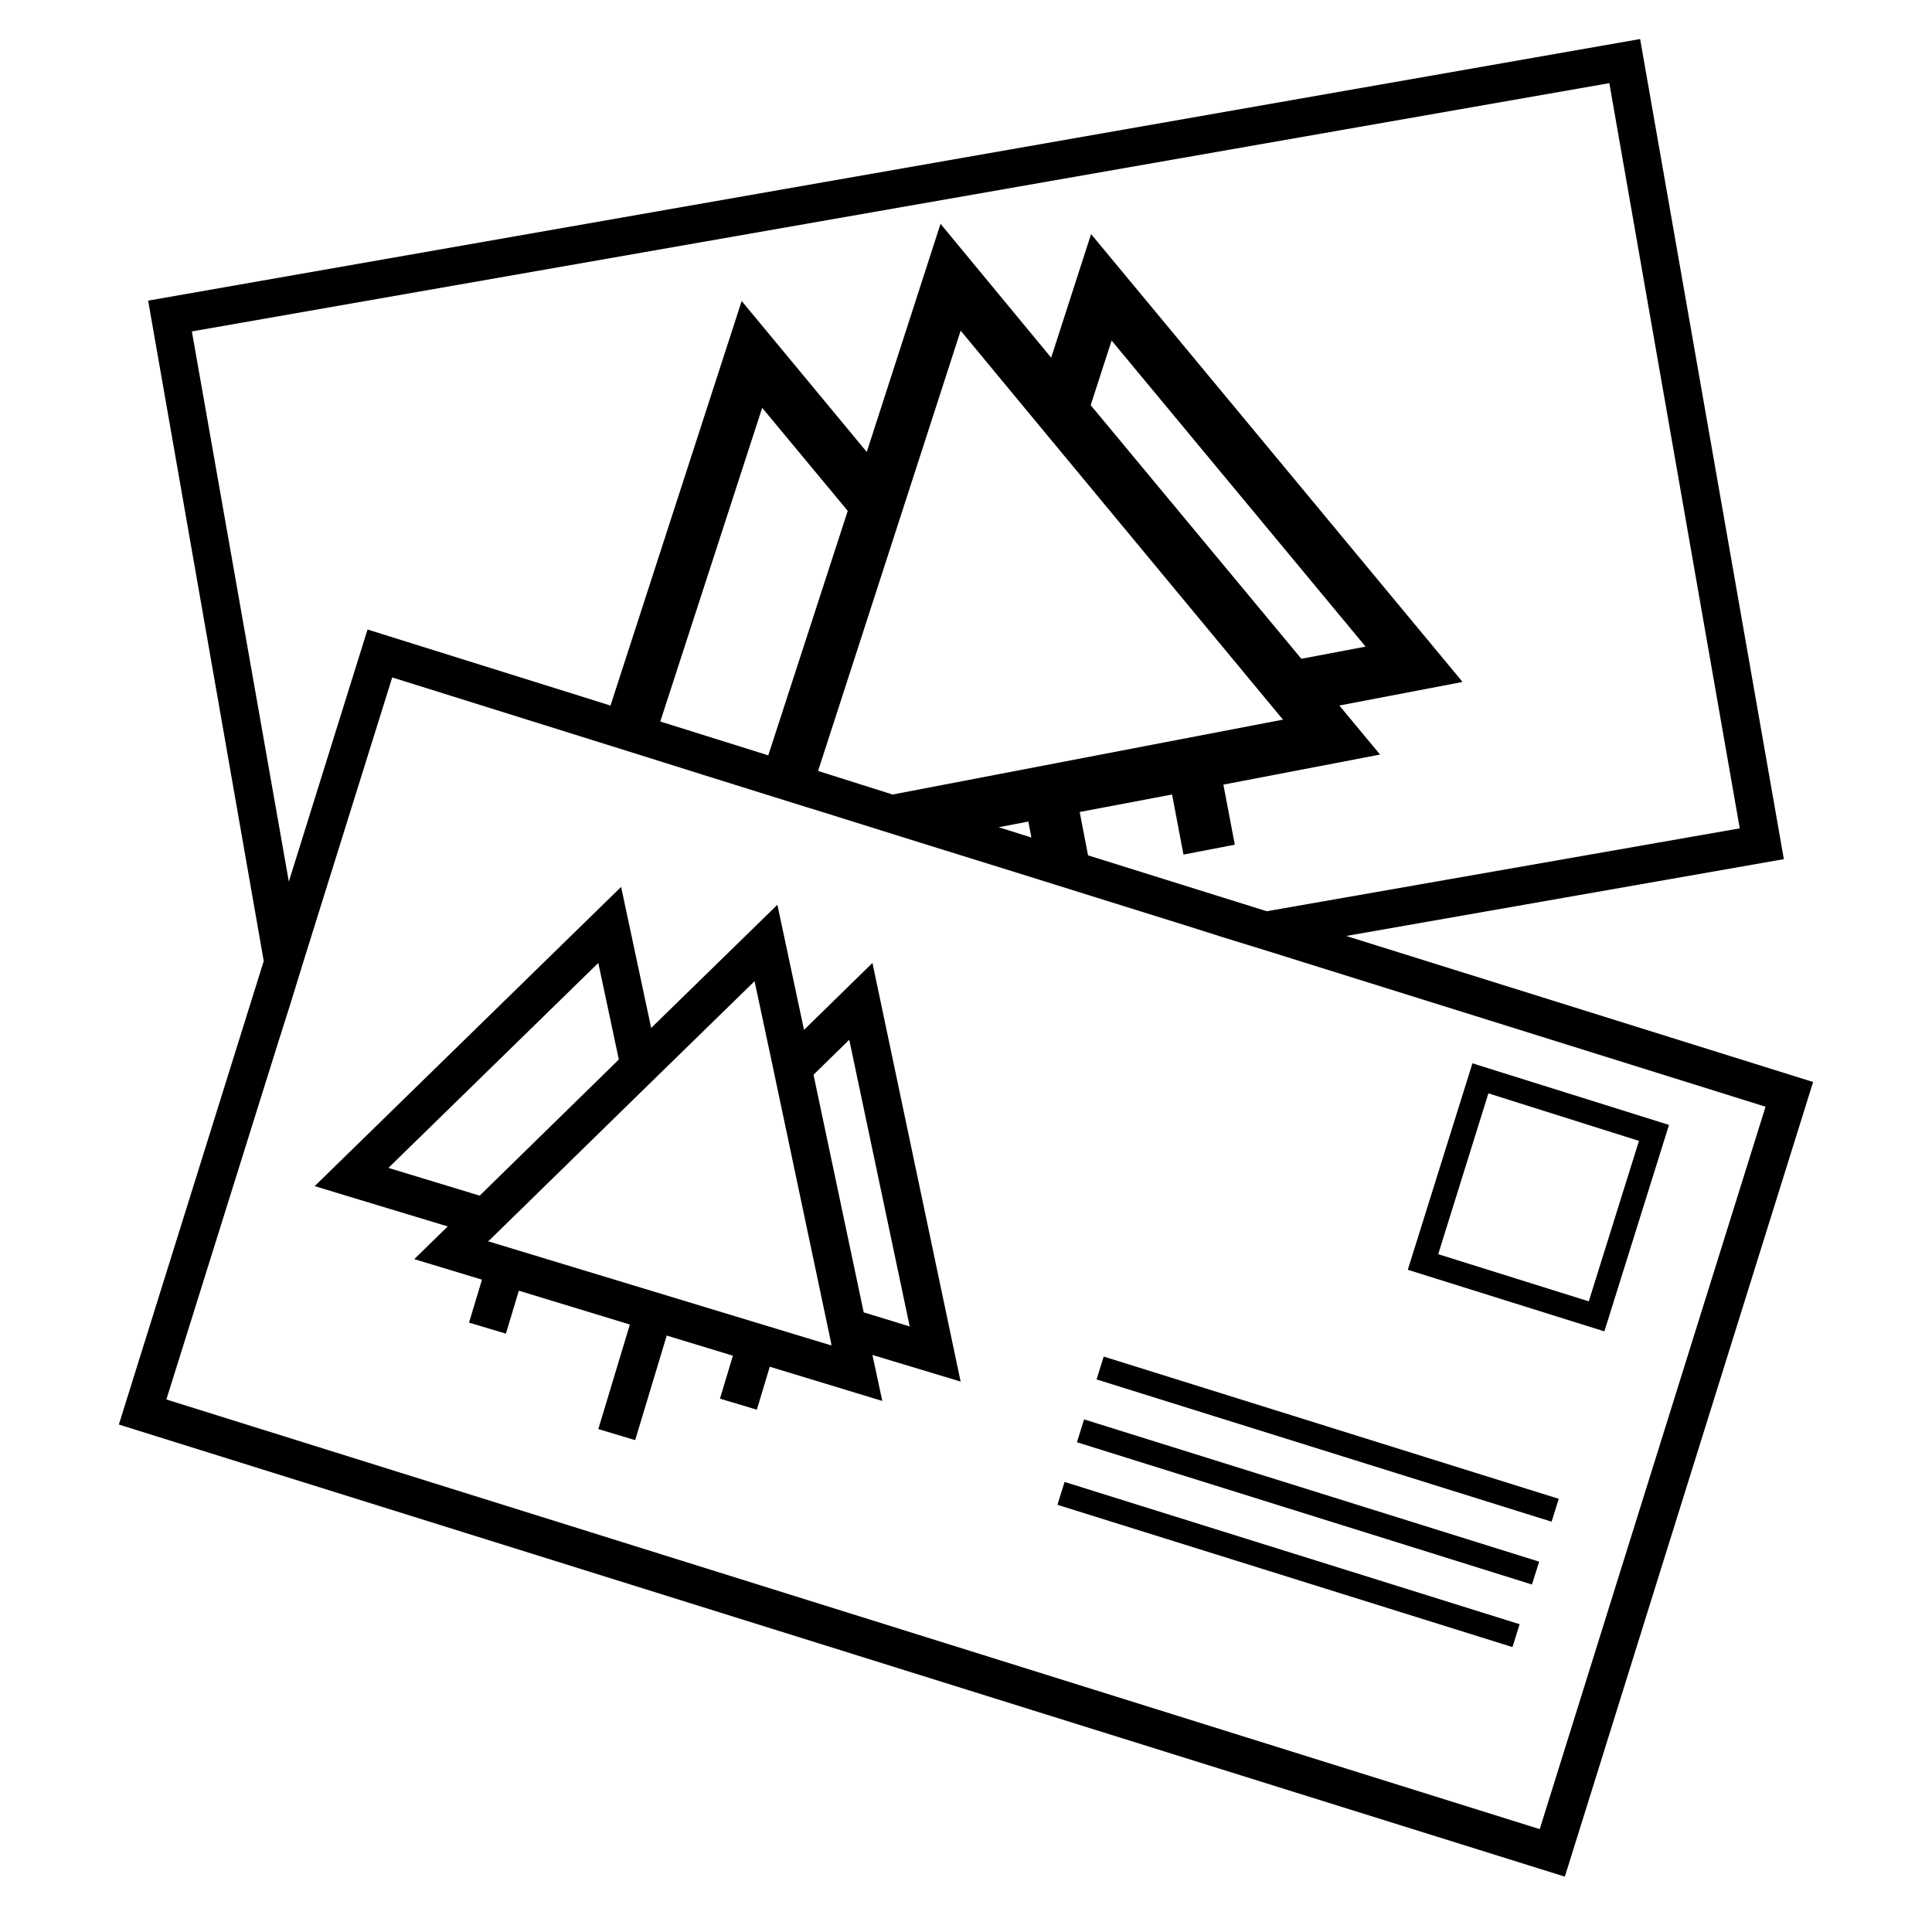
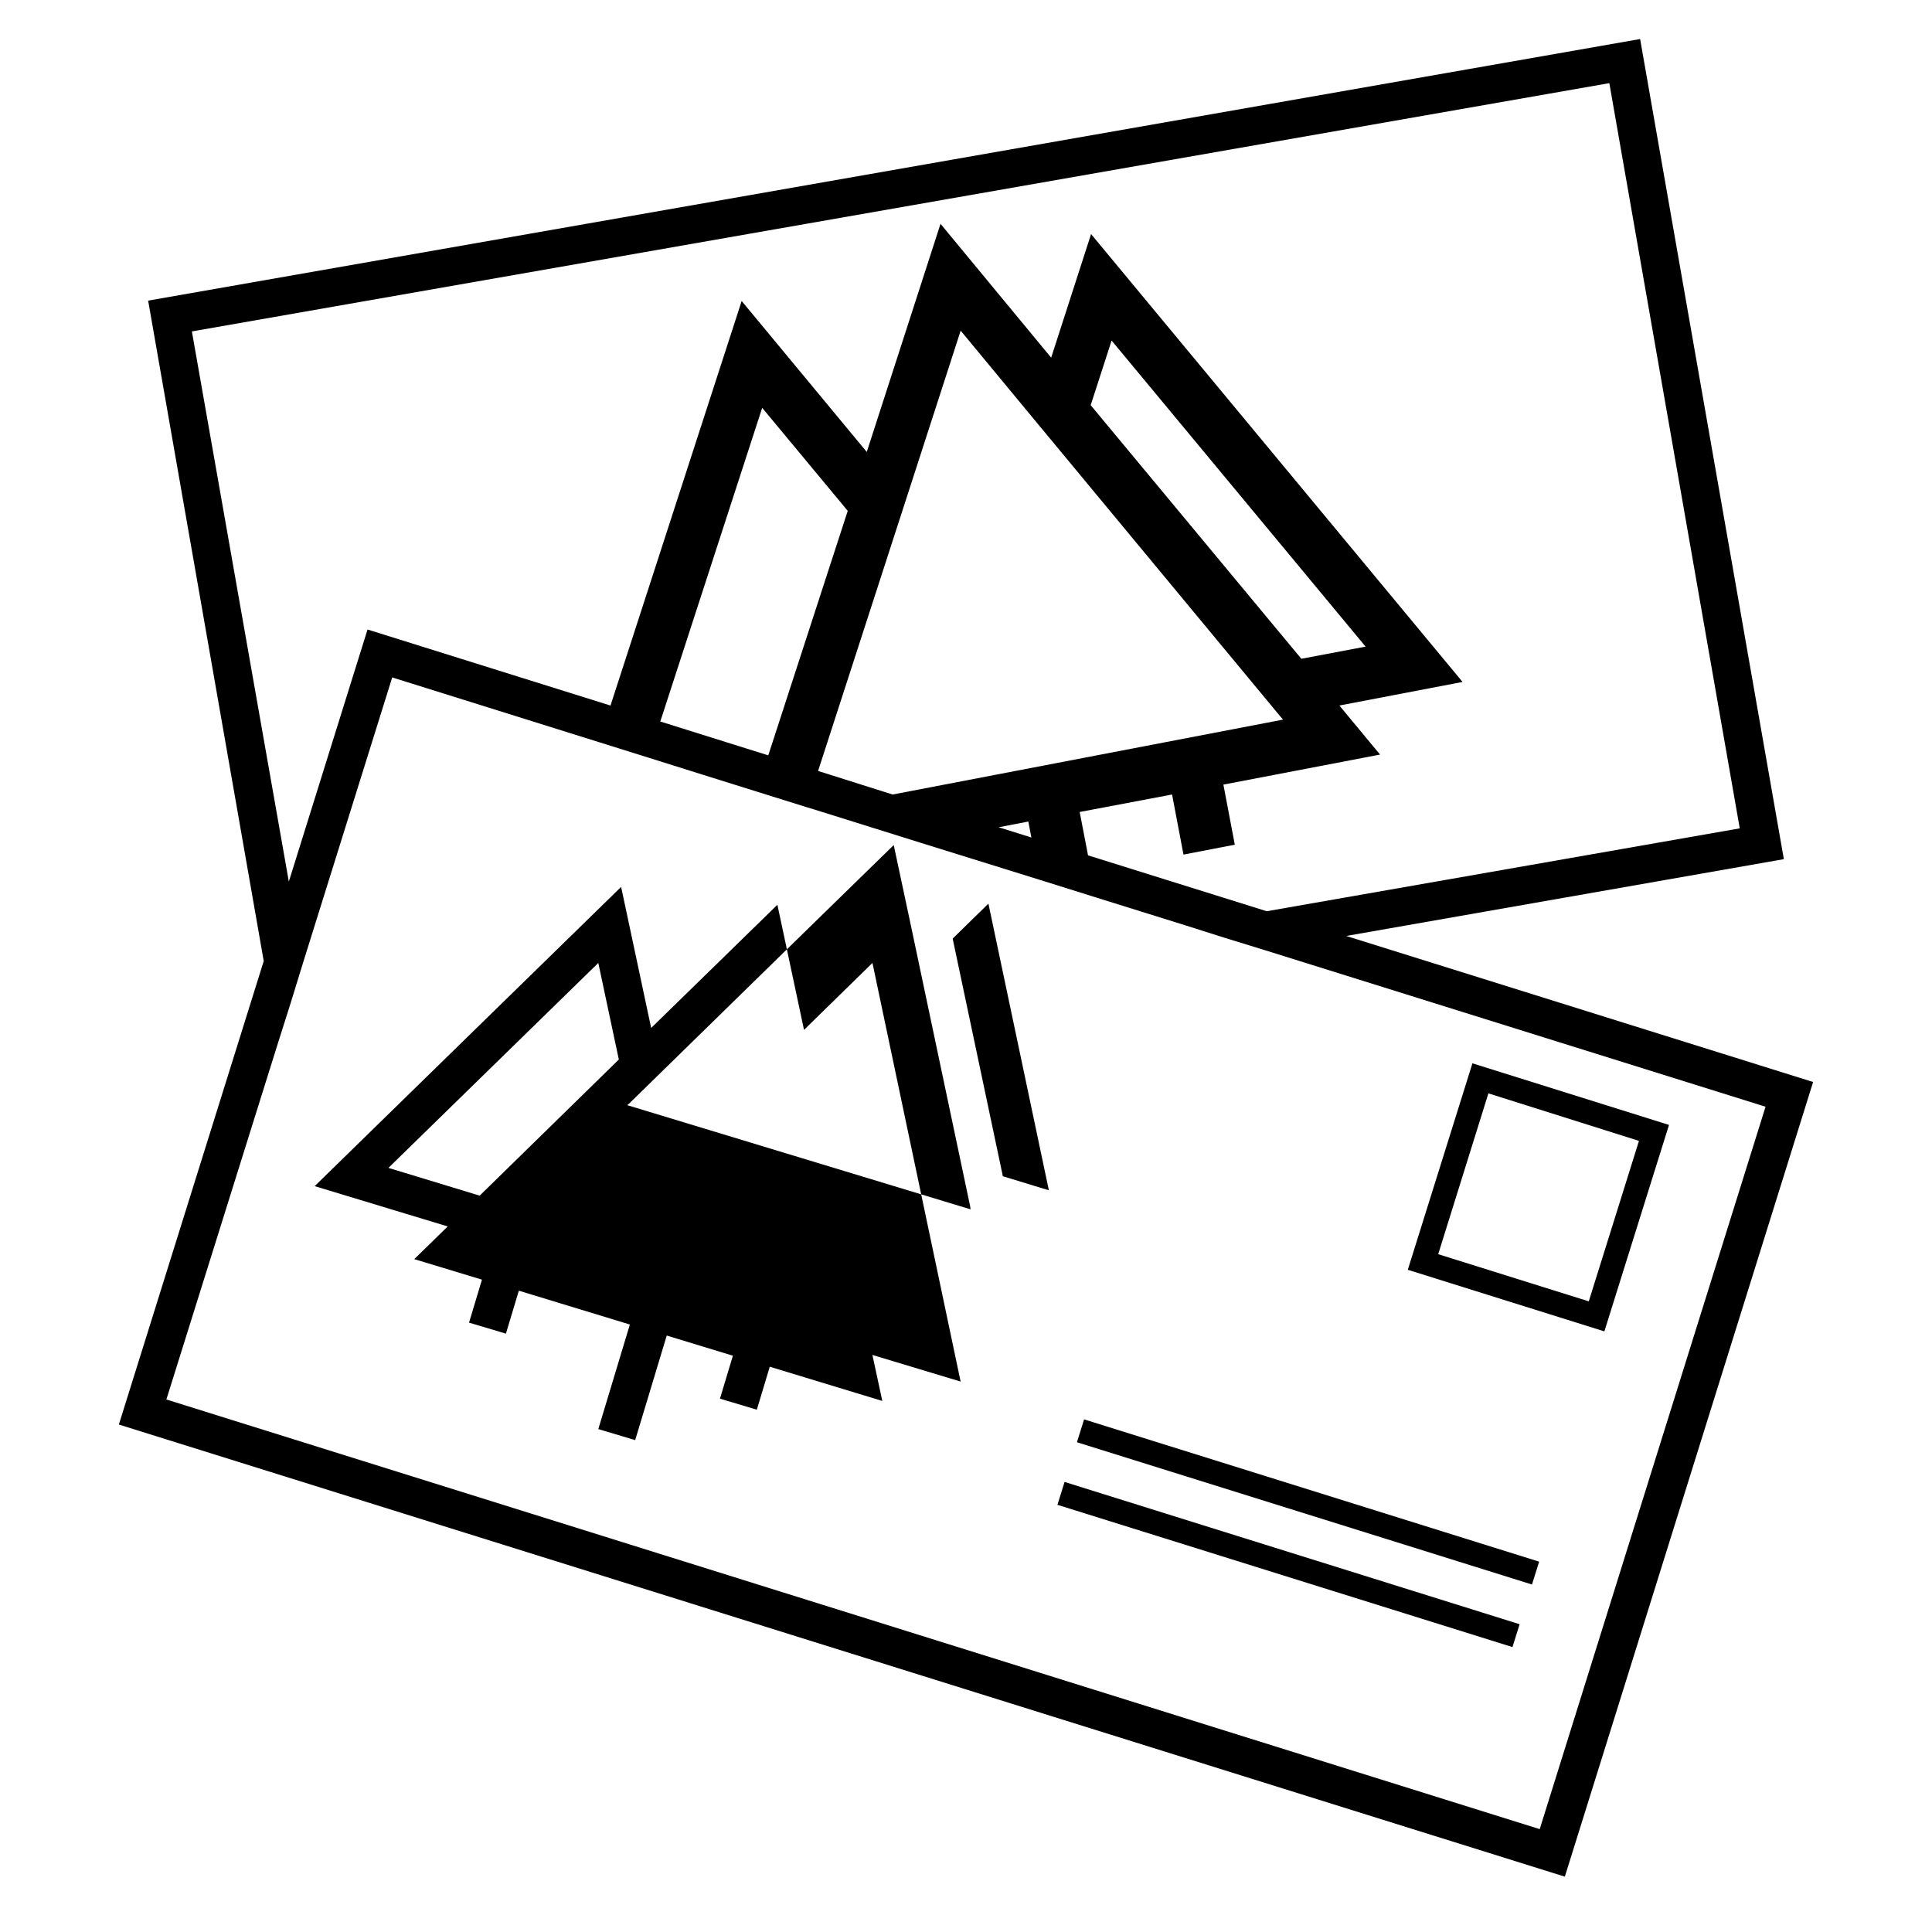
<svg xmlns="http://www.w3.org/2000/svg" fill="#000000" width="800px" height="800px" version="1.1" viewBox="144 144 512 512">
  <g>
    <path d="m500.76 392.04 115.98-20.355-38.09-217.34-395.39 69.324 30.633 175.02-38.391 122.83 378.36 118.3 4.836 1.512 65.797-210.59zm-305.91-160.21 375.64-65.797 34.562 197.49-125.35 21.965-47.359-14.812-2.215-11.488 24.484-4.637 3.023 15.922 13.602-2.621-3.023-15.922 41.516-7.961-10.781-13 32.648-6.246-98.449-118.69-10.578 32.75-29.32-35.469-19.547 60.457-33.152-40.004-34.762 107.21-64.387-20.152-20.859 66.805zm165.95 116.48 23.277-71.844 14.508-44.84 18.844 22.773 65.898 79.5 0.707 0.805-103.48 19.852zm-41.816-13.102 27.004-83.129 22.672 27.305-21.059 64.793zm114.06-83.832 5.543-17.129 67.309 81.113-17.027 3.223zm-16.523 110.34 0.805 4.231-8.664-2.719zm135.52 267.02-363.95-113.86 29.625-94.617 3.324-10.48 3.223-10.48 23.68-75.773 54.715 17.129 13.199 4.133 14.105 4.434 27.711 8.664 2.016 0.605 28.012 8.766 31.738 9.875 15.113 4.734 23.578 7.356 10.48 3.324 10.48 3.223 132.8 41.523z" />
-     <path d="m434.6 509.56 1.895-6.059 120.59 37.703-1.895 6.059z" />
    <path d="m429.4 526.21 1.895-6.059 120.59 37.703-1.895 6.059z" />
    <path d="m424.23 542.79 1.895-6.059 120.59 37.703-1.895 6.059z" />
    <path d="m534.21 425.79-17.129 54.715 52.094 16.324 17.129-54.715zm30.832 63.078-39.902-12.496 13.301-42.621 39.902 12.594z" />
-     <path d="m375.21 399.19-18.137 17.734-7.055-33.152-33.453 32.648-7.961-37.383-81.215 79.301 35.266 10.68-8.867 8.664 17.938 5.441-3.426 11.387 9.773 2.922 3.426-11.387 29.422 8.969-8.363 27.711 9.773 2.922 8.363-27.711 17.531 5.34-3.426 11.387 9.773 2.922 3.426-11.387 29.824 9.07-2.621-12.191 23.375 7.055zm-104.09 61.668-24.184-7.356 55.621-54.312 5.441 25.594zm2.215 12.09 0.605-0.504 45.242-44.234 24.789-24.184 4.535 21.262 15.719 74.465 0.102 0.805zm99.555 18.844-13.301-62.977 9.473-9.27 16.02 75.973z" />
+     <path d="m375.21 399.19-18.137 17.734-7.055-33.152-33.453 32.648-7.961-37.383-81.215 79.301 35.266 10.68-8.867 8.664 17.938 5.441-3.426 11.387 9.773 2.922 3.426-11.387 29.422 8.969-8.363 27.711 9.773 2.922 8.363-27.711 17.531 5.34-3.426 11.387 9.773 2.922 3.426-11.387 29.824 9.07-2.621-12.191 23.375 7.055zm-104.09 61.668-24.184-7.356 55.621-54.312 5.441 25.594m2.215 12.09 0.605-0.504 45.242-44.234 24.789-24.184 4.535 21.262 15.719 74.465 0.102 0.805zm99.555 18.844-13.301-62.977 9.473-9.27 16.02 75.973z" />
  </g>
</svg>